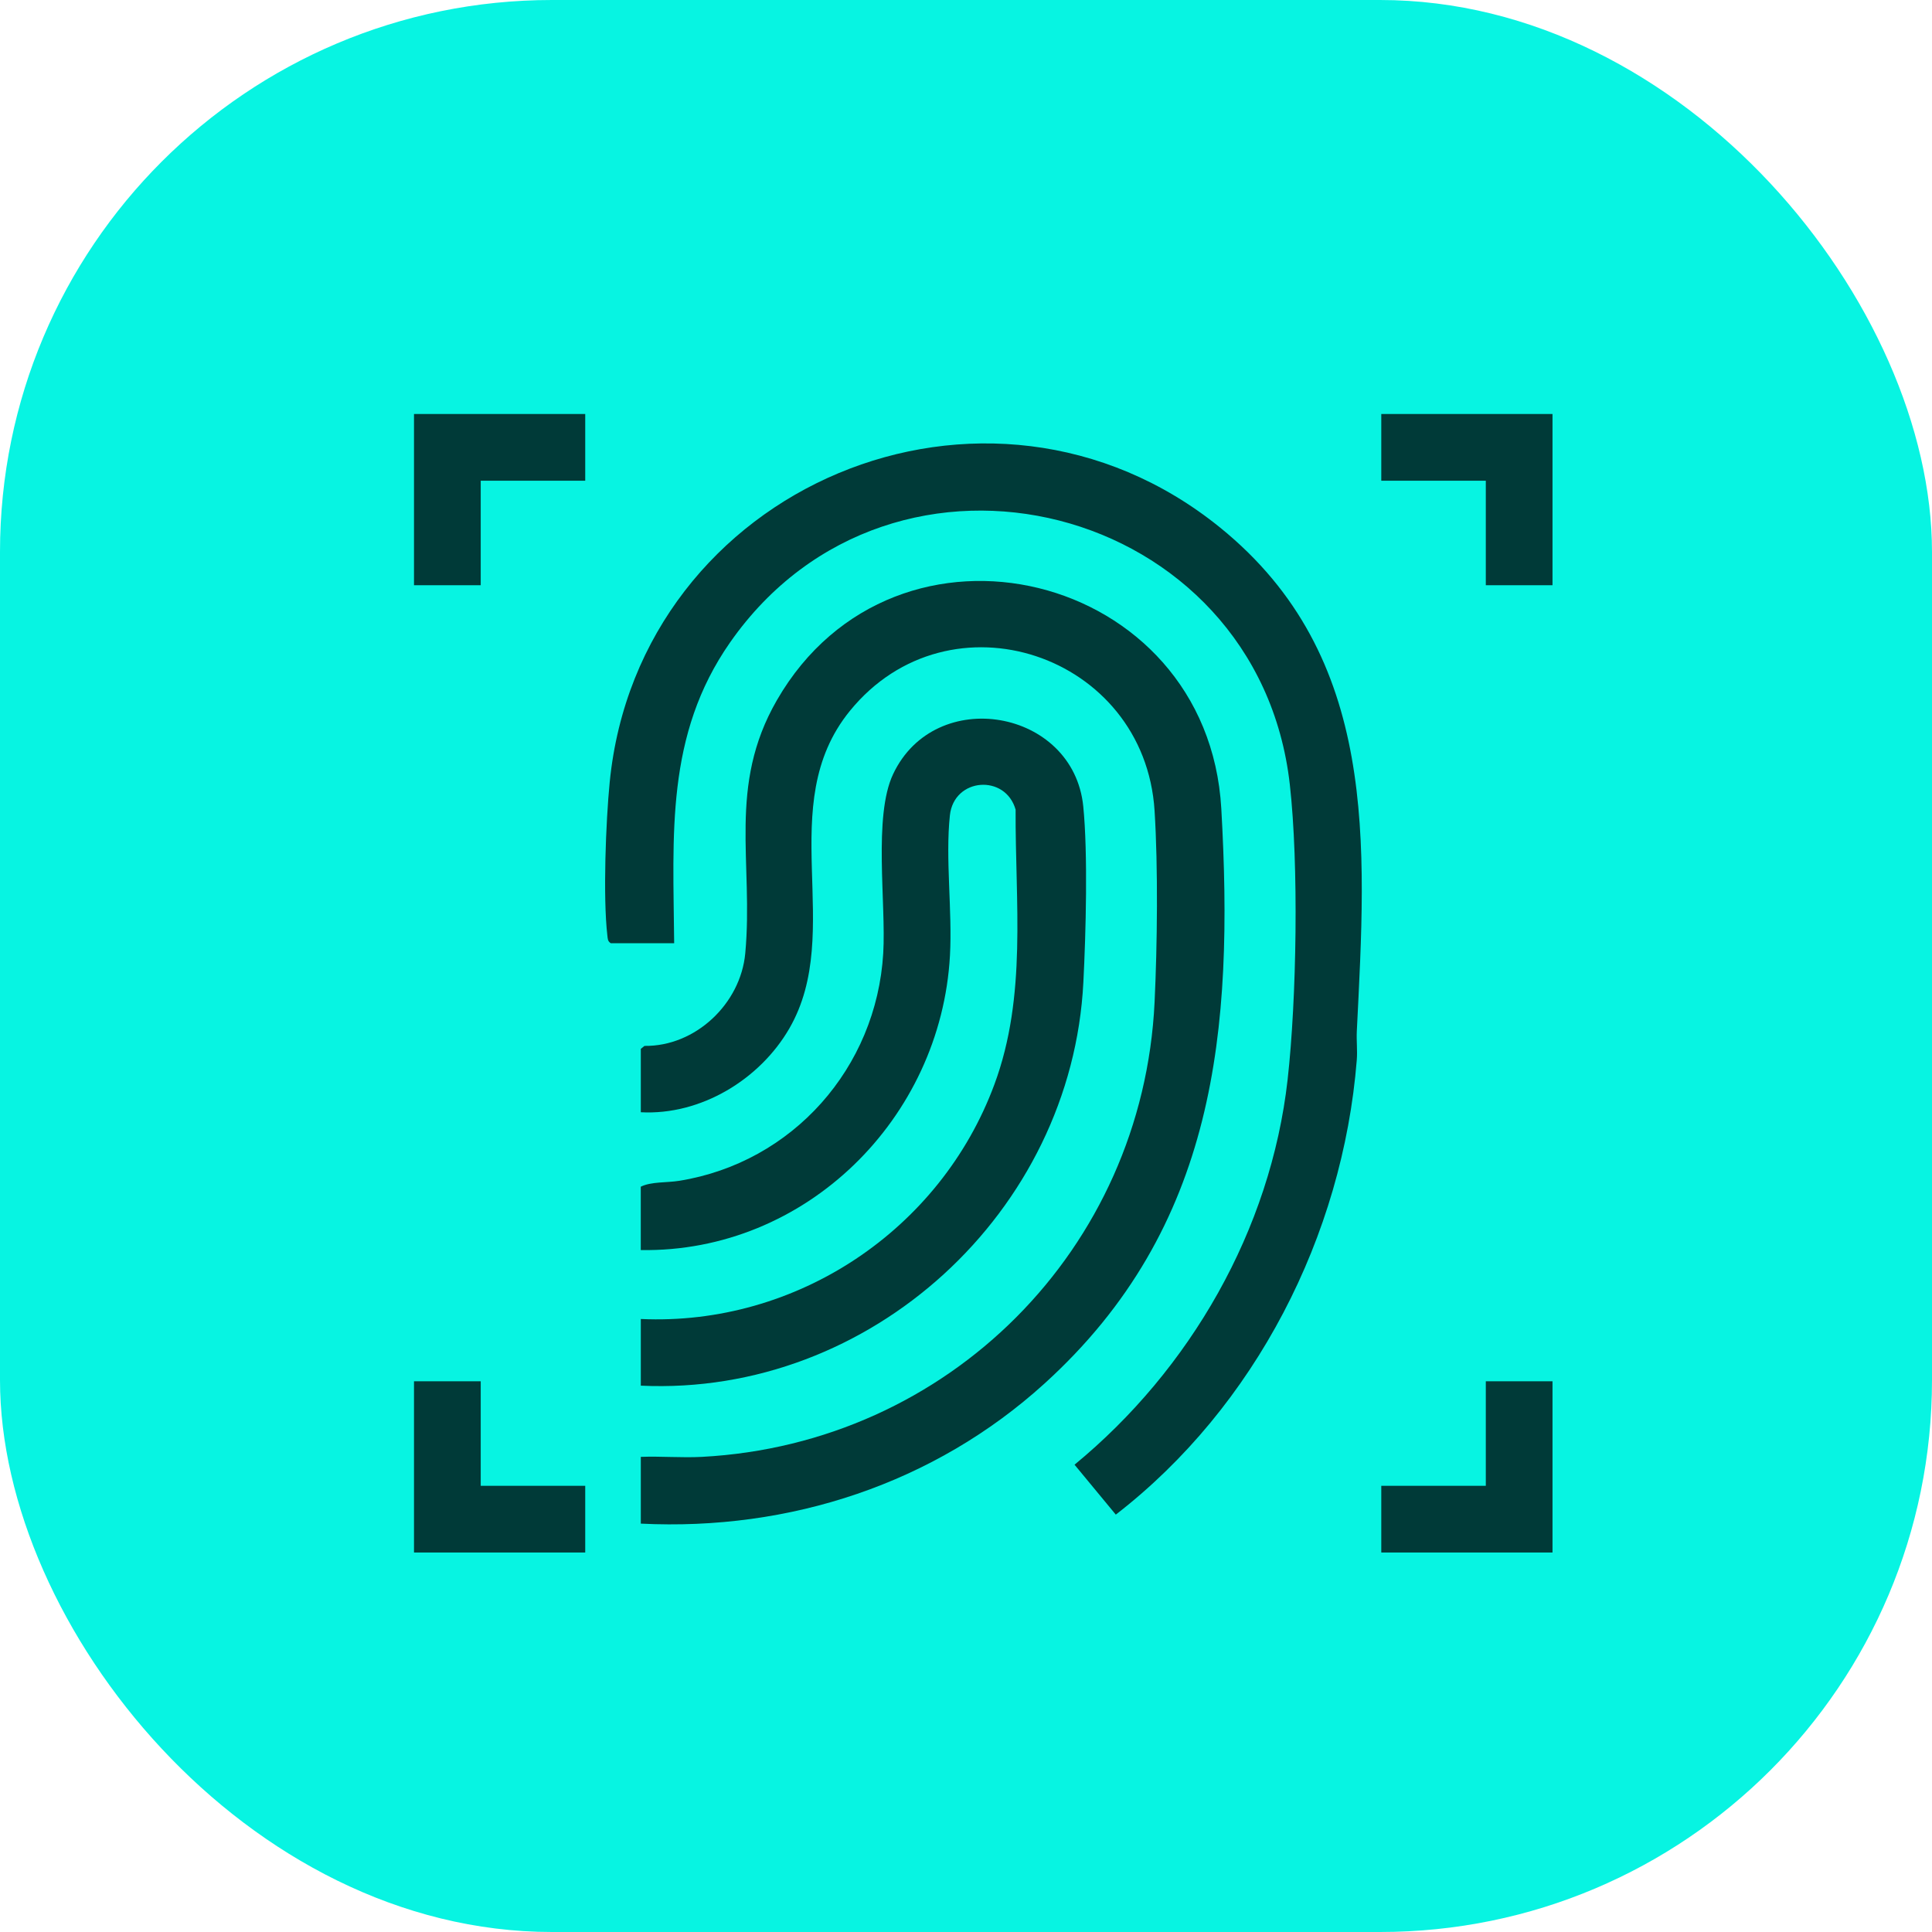
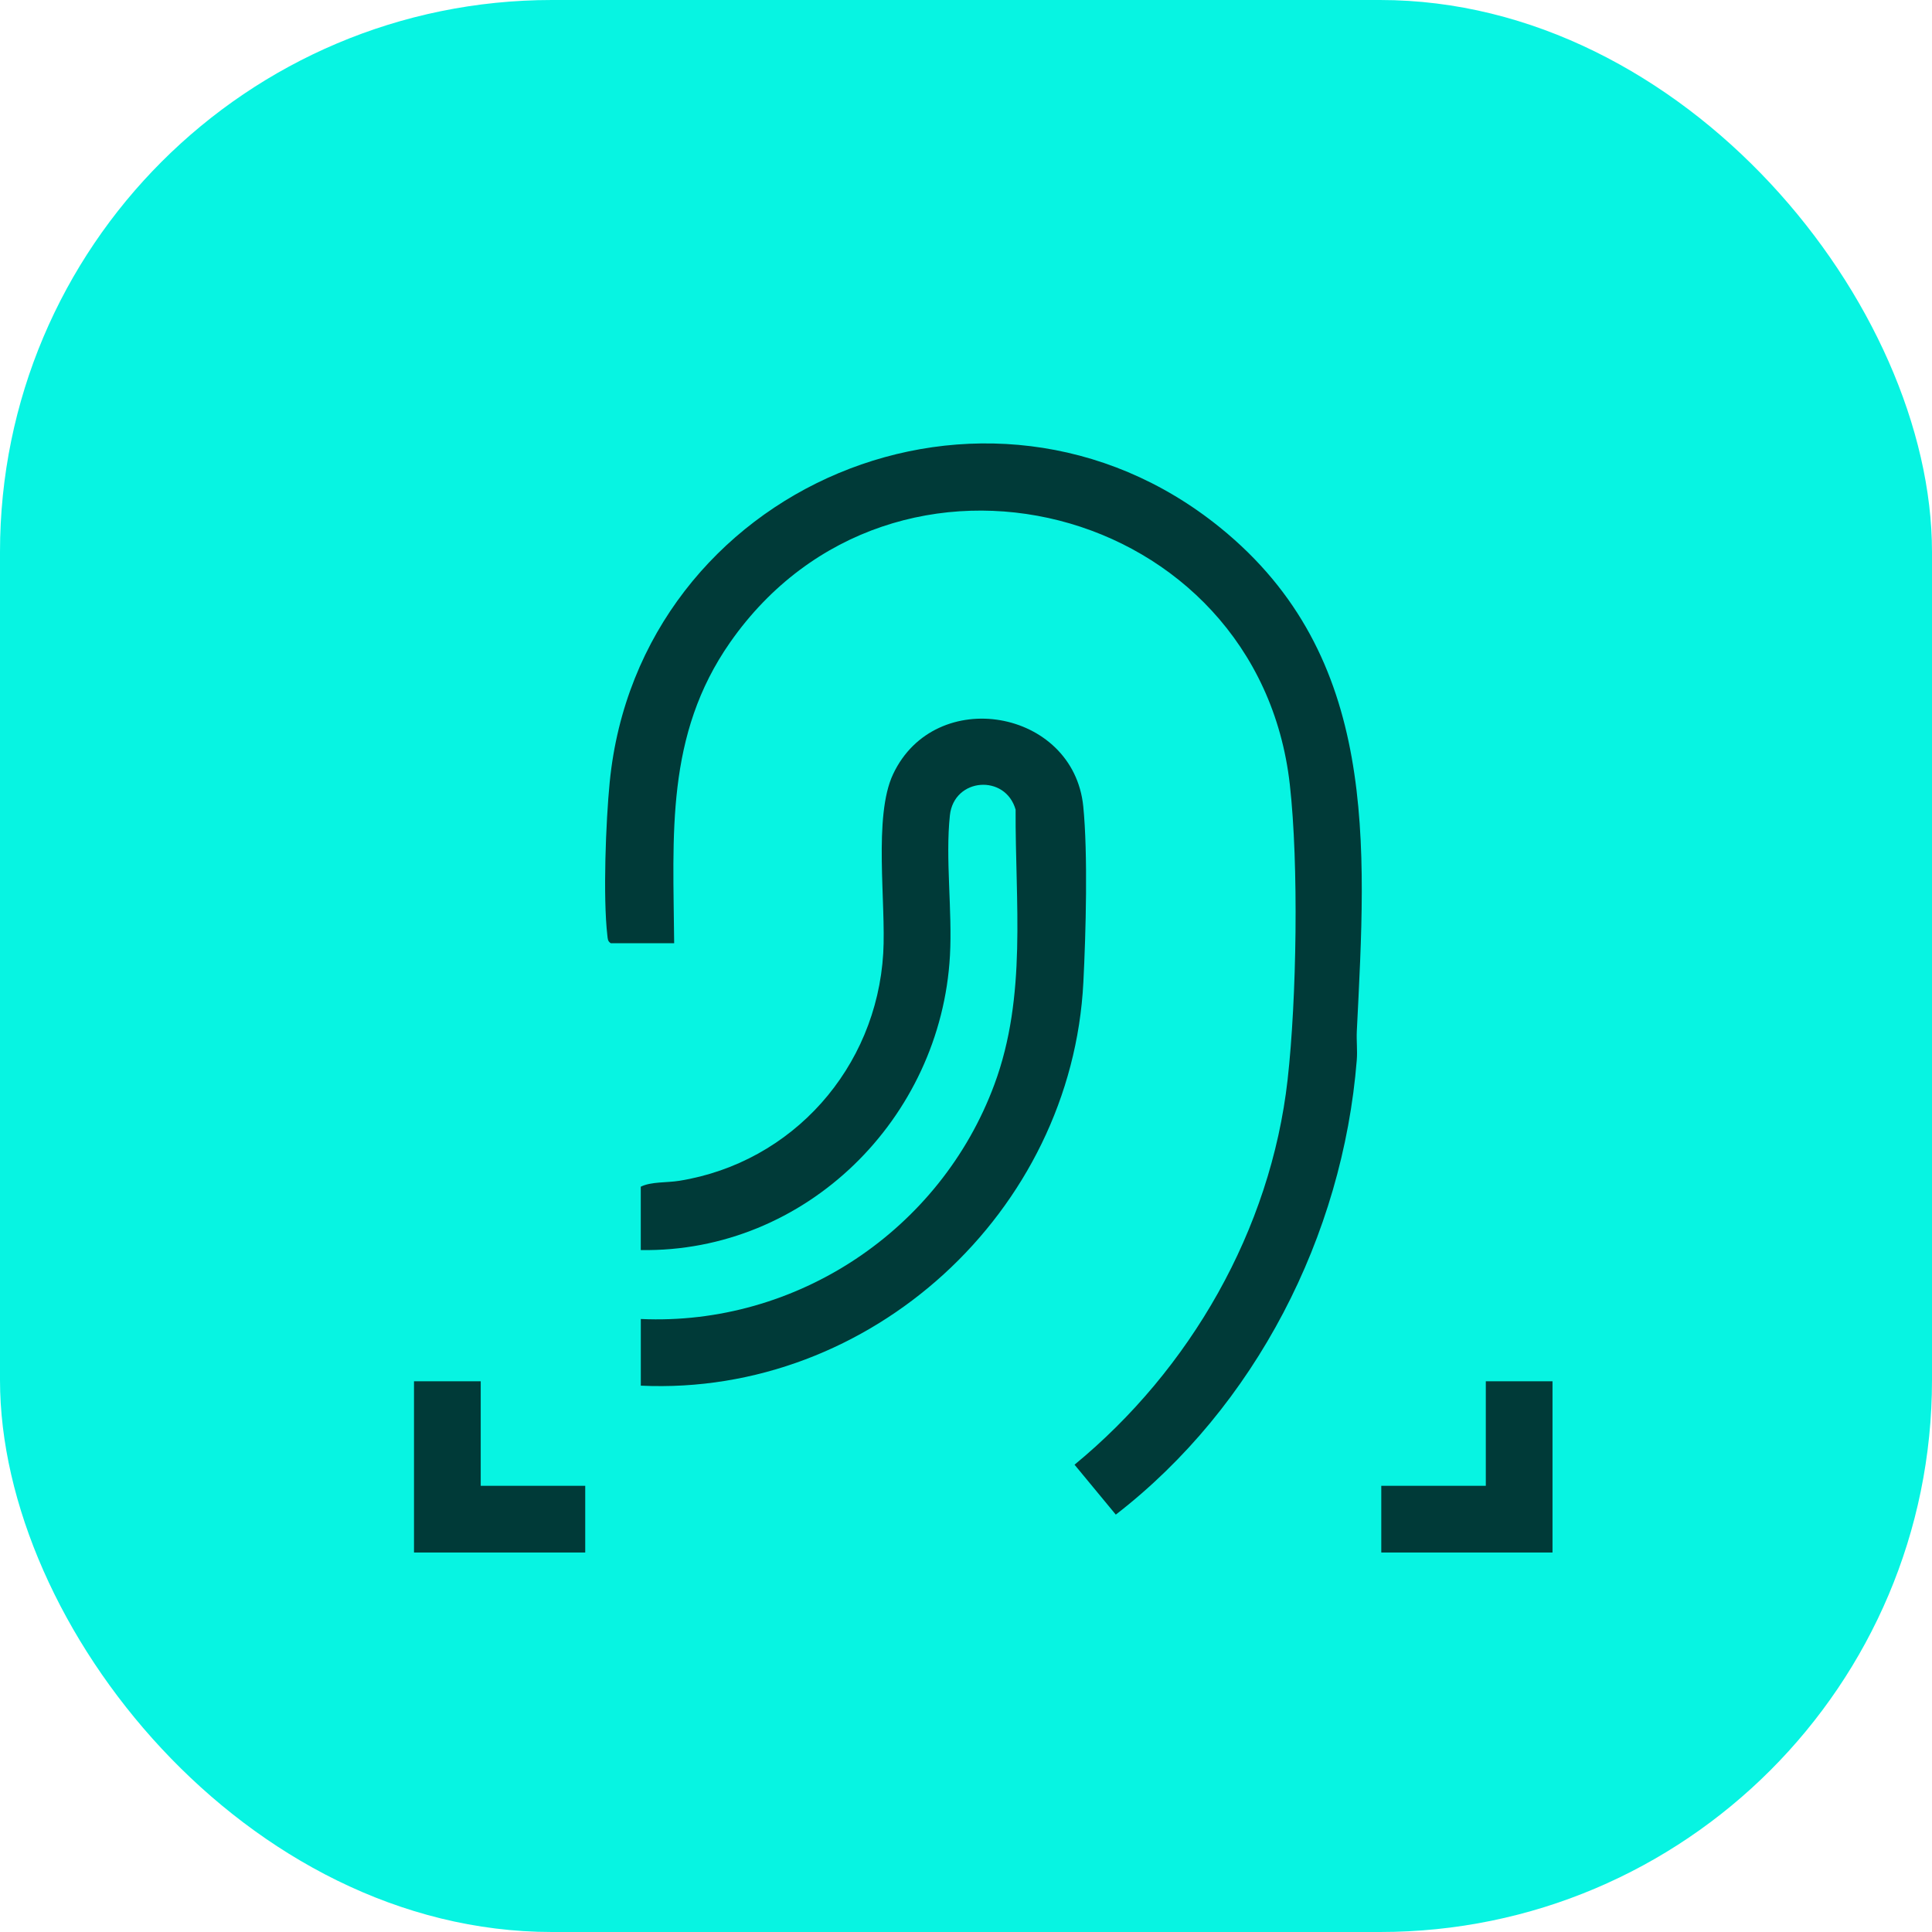
<svg xmlns="http://www.w3.org/2000/svg" width="56" height="56" viewBox="0 0 56 56" fill="none">
  <rect width="56" height="56" rx="16" fill="#07F4E2" />
-   <path d="M45 12V16.963H43.067V13.934H40.037V12H45Z" fill="#003A38" />
  <path d="M12 45V40.037H13.934V43.067H16.963V45H12Z" fill="#003A38" />
  <path d="M45 40.037V45H40.037V43.067H43.067V40.037H45Z" fill="#003A38" />
-   <path d="M18.574 42.228C19.162 42.206 19.758 42.259 20.346 42.228C27.495 41.848 33.123 36.204 33.466 29.051C33.545 27.39 33.57 25.152 33.466 23.502C33.181 18.956 27.522 17.059 24.634 20.606C22.404 23.346 24.51 26.985 22.88 29.809C22.024 31.292 20.31 32.332 18.574 32.239V30.402L18.681 30.316C20.159 30.335 21.468 29.093 21.602 27.63C21.845 24.997 21.08 22.79 22.519 20.295C25.96 14.327 35.009 16.55 35.4 23.438C35.764 29.857 35.263 35.578 30.274 40.104C27.081 43.002 22.891 44.378 18.574 44.163V42.228Z" fill="#003A38" />
  <path d="M19.541 27.34H17.704C17.612 27.283 17.616 27.211 17.605 27.118C17.475 26.009 17.56 23.811 17.673 22.668C18.523 14.088 28.62 9.83 35.362 15.289C39.986 19.033 39.597 24.462 39.328 29.887C39.314 30.164 39.349 30.448 39.327 30.724C38.922 35.82 36.383 40.778 32.342 43.902L31.146 42.455C34.498 39.697 36.831 35.651 37.322 31.296C37.585 28.957 37.648 25.067 37.386 22.74C36.468 14.582 25.884 11.867 21.164 18.618C19.284 21.308 19.514 24.199 19.541 27.34Z" fill="#003A38" />
  <path d="M18.574 40.166V38.232C23.09 38.436 27.261 35.653 28.823 31.433C29.775 28.864 29.424 26.159 29.438 23.468C29.144 22.43 27.651 22.538 27.533 23.633C27.398 24.891 27.607 26.399 27.535 27.696C27.275 32.419 23.359 36.31 18.573 36.234V34.397C18.875 34.247 19.323 34.285 19.691 34.226C22.978 33.694 25.403 30.953 25.601 27.632C25.687 26.185 25.308 23.665 25.887 22.439C27.108 19.849 31.117 20.55 31.399 23.375C31.536 24.744 31.474 27.059 31.402 28.469C31.067 35.118 25.242 40.477 18.573 40.164L18.574 40.166Z" fill="#003A38" />
-   <path d="M16.963 12V13.934H13.934V16.963H12V12H16.963Z" fill="#003A38" />
</svg>